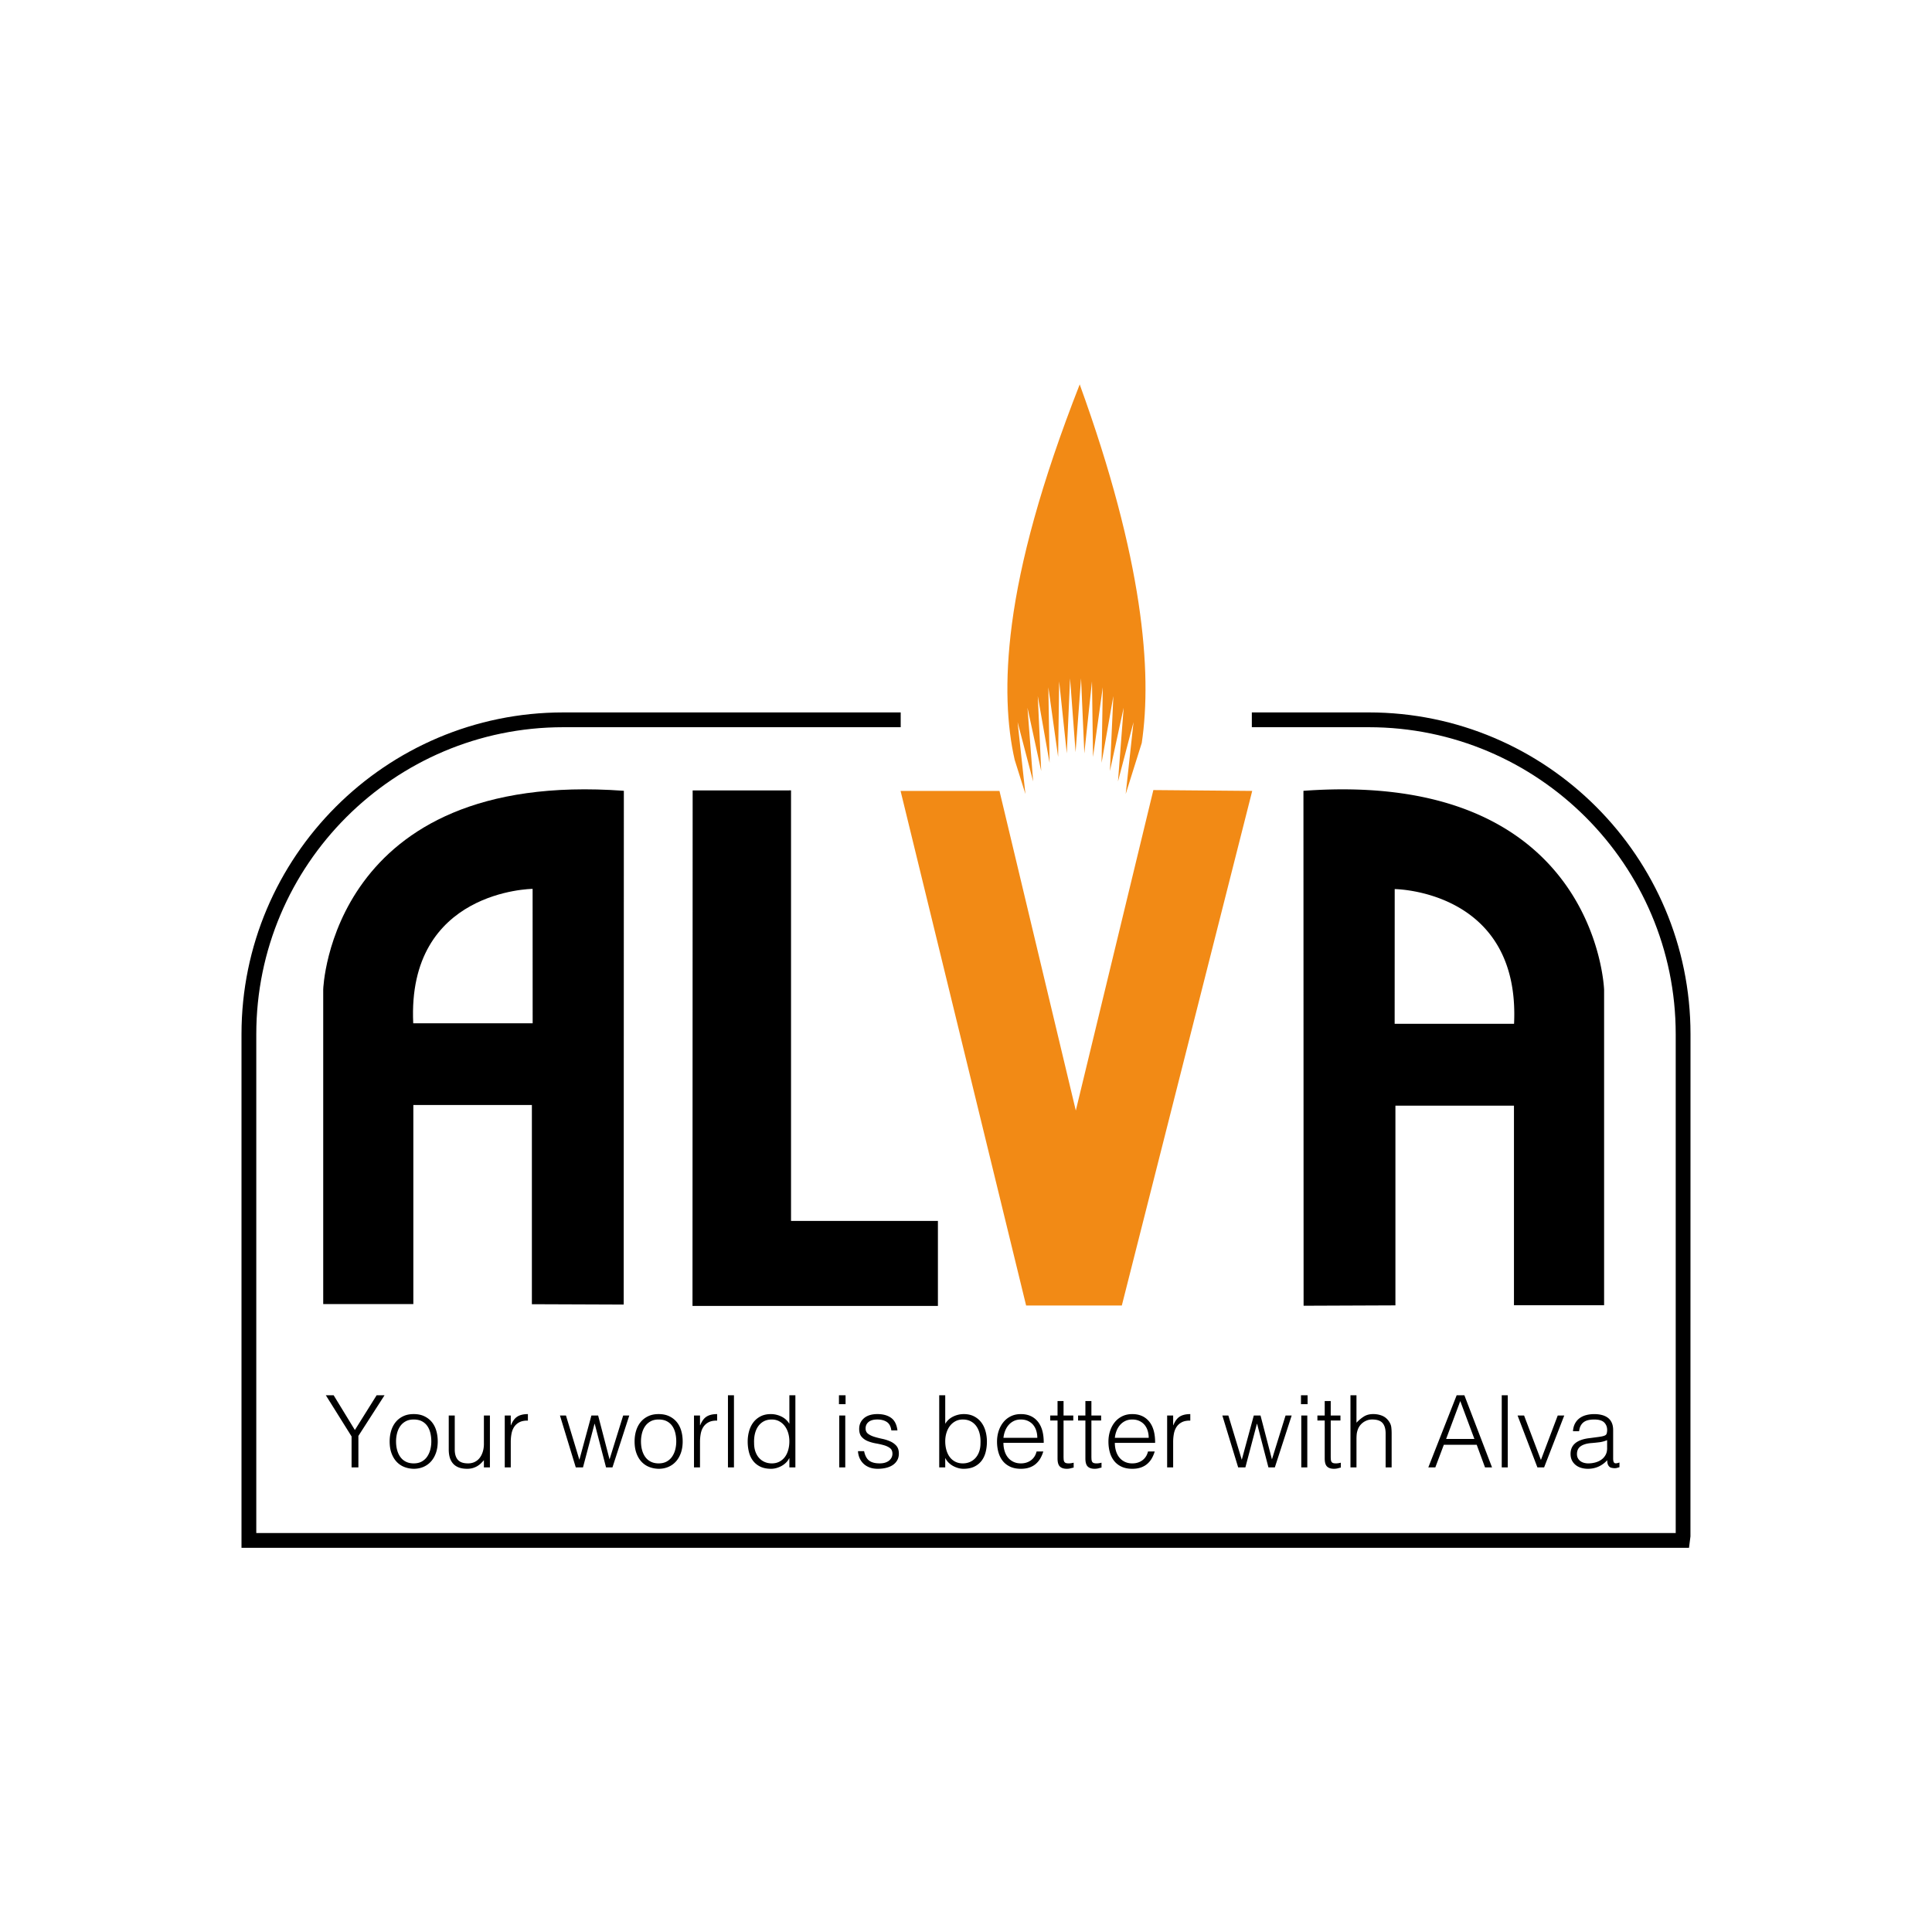
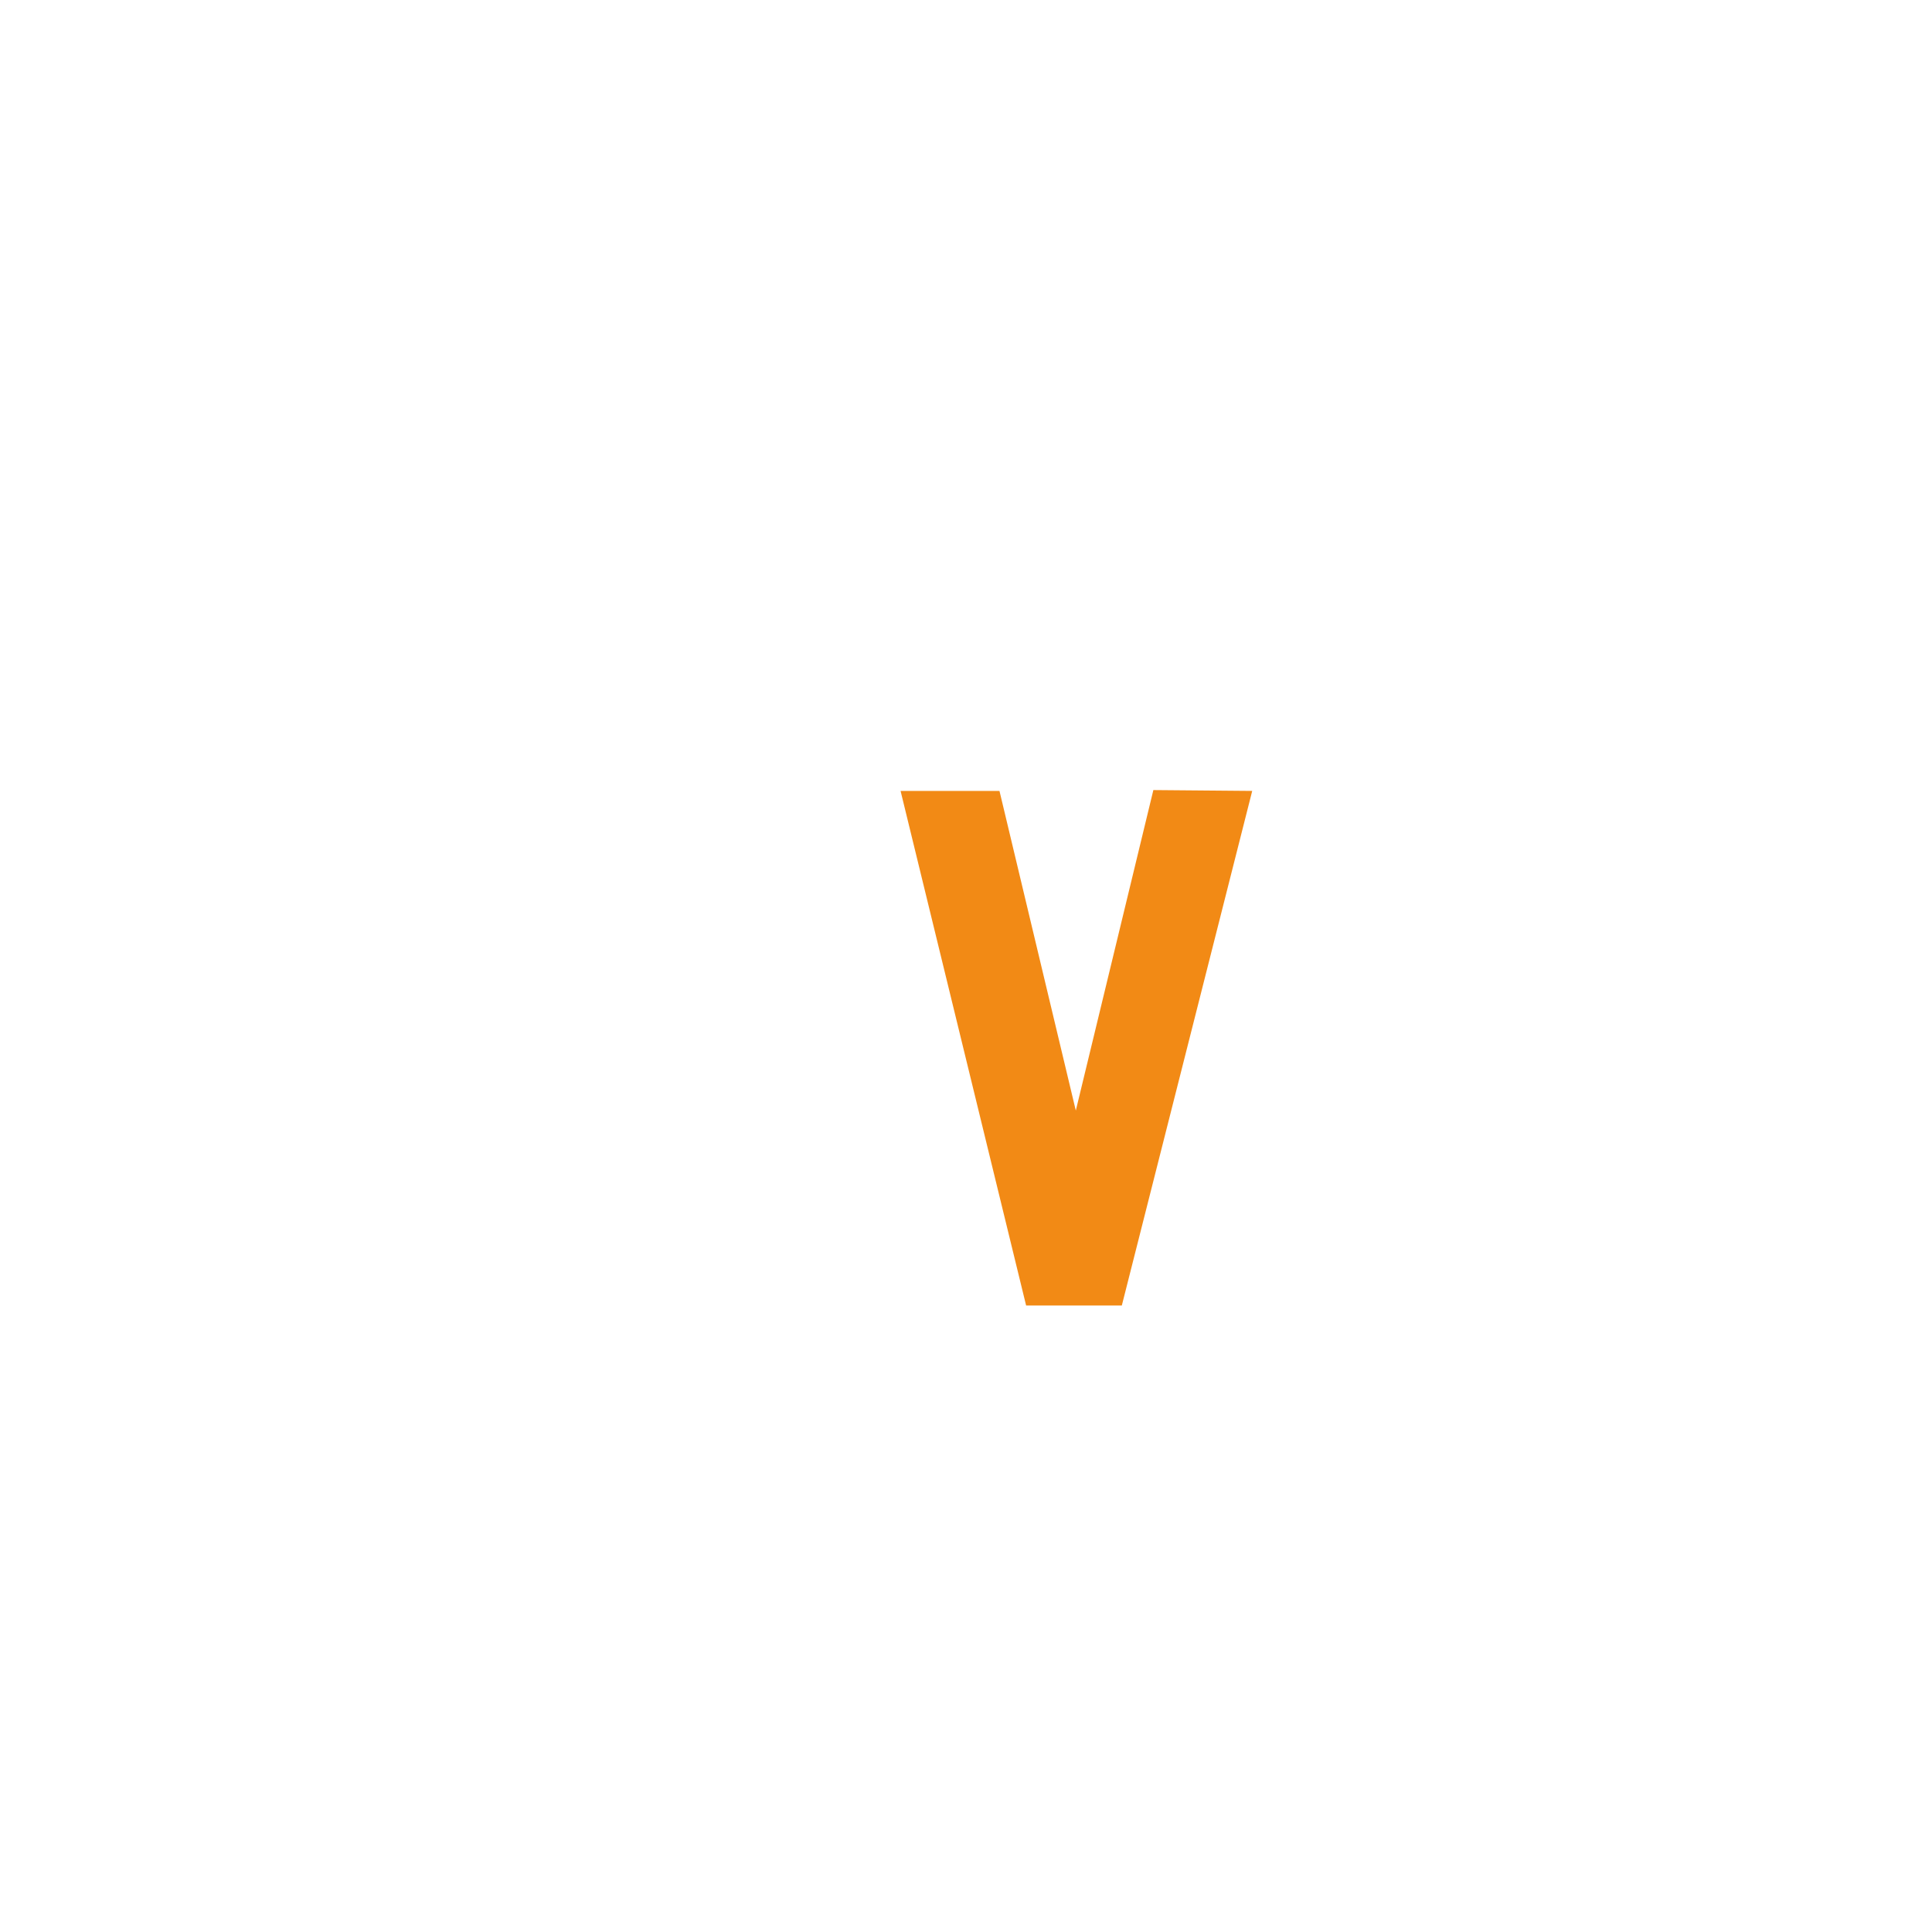
<svg xmlns="http://www.w3.org/2000/svg" id="Layer_1" data-name="Layer 1" viewBox="0 0 2000 2000">
  <defs>
    <style>.cls-1{fill:#f28a15}</style>
  </defs>
-   <path d="M1416.94 737.5H1295.9v15.307h121.04c175.207 0 317.753 142.546 317.753 317.752v516.453H265.307V1070.56c0-175.206 142.54-317.752 317.746-317.752h349.349V737.5H583.053C399.404 737.5 250 886.91 250 1070.56V1602.3h1498.462l1.48-11.807.058-519.94c0-183.65-149.416-333.06-333.059-333.06" />
  <path d="M932.274 818.768h102.38l79.02 330.862 80.28-331.758 102.334.88-134.989 532.719h-99.067L932.274 818.768z" class="cls-1" />
-   <path d="M1117.612 397.699v.526c-40.108 102.346-61.527 182.955-70.074 247.731-7.939 60.347-5.019 105.914 2.851 140.598l11.126 35.412-8.096-74.427 16.087 61.44-5.869-76.336 14.225 65.545-3.562-77.602 12.213 69.12-1.26-78.245 10.119 72.143 1.064-78.278 7.922 74.595 3.377-77.672 5.702 76.44 4.105-55.293v-2.26c.006.97.023 1.537.04 1.537l1.521-20.424 3.389 77.672 7.928-74.595 1.075 78.278 10.103-72.143-1.25 78.244 12.196-69.12-3.562 77.603 14.22-65.545-5.87 76.335 16.087-61.44-8.09 74.428 16.625-52.893c10.854-73.416 1.706-189.368-64.331-371.374" class="cls-1" />
-   <path d="M645.806 818.635c-303.967-22.205-311.213 205.53-311.213 205.53v325.785h93.29v-206.08h122.718v206.242l95.054.364.15-531.846v.005Zm-94.4 240.66H427.773c-6.54-138.146 123.58-139.135 123.58-139.135l.051 139.135ZM717.29 818.254l101.582-.04v445.674h152.053v88.016H716.868l.162-533.598.26-.052z" />
  <g>
-     <path d="M1349.32 818.653c303.978-22.252 311.24 205.975 311.24 205.975v326.53h-93.313v-206.553h-122.712v206.71l-95.06.381-.155-533.043Zm94.423 241.185h123.608c6.558-138.446-123.556-139.458-123.556-139.458l-.052 139.458ZM1644.612 1488.859c-12.513 1.66-18.77 7.055-18.77 16.18 0 2.63.486 4.891 1.452 6.794a14.447 14.447 0 0 0 3.943 4.823c1.66 1.312 3.58 2.284 5.76 2.903 2.18.624 4.44.93 6.794.93 3.944 0 7.604-.757 10.993-2.278 3.383-1.52 6.396-3.735 9.02-6.638 0 .971.065 1.885.21 2.747.138.867.392 1.66.774 2.388a6.207 6.207 0 0 0 1.504 1.868c.624.52 1.451.844 2.492.988.896.209 1.833.313 2.799.313.896 0 1.815-.14 2.752-.417a110.47 110.47 0 0 1 2.128-.618v-4.875c-2.63.966-4.371 1.122-5.239.462-.867-.653-1.295-2.191-1.295-4.614v-29.248c0-3.111-.503-5.737-1.504-7.882-1-2.14-2.382-3.851-4.146-5.13-1.763-1.277-3.84-2.214-6.222-2.798-2.388-.59-4.927-.885-7.621-.885-2.903 0-5.656.33-8.246.99-2.59.658-4.875 1.693-6.841 3.11-1.972 1.417-3.58 3.25-4.823 5.494-1.243 2.249-1.971 4.961-2.174 8.141h6.326c.278-2.347.85-4.302 1.712-5.857s1.972-2.799 3.319-3.736c1.347-.937 2.92-1.59 4.718-1.972 1.799-.375 3.77-.566 5.916-.566 4.834 0 8.28 1.023 10.316 3.059 2.041 2.035 3.065 4.649 3.065 7.83 0 .97-.121 2.023-.364 3.162-.243 1.145-.885 1.955-1.92 2.435-1.035.486-2.371.867-3.99 1.145a84.26 84.26 0 0 1-4.204.624l-8.61 1.14-.024-.012Zm19.083 10.368c0 2.695-.555 5.03-1.66 7.003a14.497 14.497 0 0 1-4.406 4.875c-1.833 1.283-3.927 2.232-6.274 2.856a28.17 28.17 0 0 1-7.263.931c-1.452 0-2.886-.19-4.302-.572-1.417-.382-2.66-.966-3.736-1.764-1.076-.792-1.937-1.798-2.596-3.007-.654-1.209-.983-2.643-.983-4.302 0-3.666 1.33-6.396 3.99-8.194 2.66-1.798 6.378-2.868 11.148-3.215 2.695-.208 5.39-.486 8.09-.827a30.41 30.41 0 0 0 7.986-2.18v8.402l.006-.006Zm-72.184 19.811h6.95l20.847-53.72h-6.743l-17.422 46.047-17.423-46.047h-6.737l20.534 53.72h-.006Zm-30.694-74.67h-6.222v74.67h6.222v-74.67Zm-49.157 6.014 14.624 39.2h-29.249l14.625-39.2Zm-25.82 68.656 8.813-23.442h34.019l8.61 23.442h7.263l-28.624-74.67h-7.986l-29.346 74.67h7.263-.012Zm-81.62 0v-28.936c0-1.868.069-3.59.208-5.187.138-1.59.52-3.244 1.144-4.979a15.444 15.444 0 0 1 2.07-3.943 15.714 15.714 0 0 1 3.268-3.32c1.278-.965 2.712-1.74 4.308-2.336 1.59-.584 3.348-.879 5.285-.879 4.979 0 8.54 1.209 10.68 3.626 2.14 2.423 3.215 6.054 3.215 10.889v35.054h6.223v-35.158c0-2.21-.122-4.337-.365-6.379-.243-2.035-1.023-4.024-2.33-5.962-1.937-2.833-4.32-4.822-7.159-5.961-2.833-1.14-5.91-1.712-9.229-1.712-3.735 0-6.933.833-9.593 2.492s-5.233 3.805-7.726 6.43v-28.415h-6.222v74.67h6.222v.006Zm-16.175-4.875c-.832.209-1.676.382-2.538.52-.867.14-1.712.209-2.544.209-1.313 0-2.337-.139-3.06-.416s-1.26-.723-1.607-1.354c-.347-.624-.555-1.416-.624-2.382a48.512 48.512 0 0 1-.105-3.423v-36.818h10.062v-5.187h-10.062v-14.936h-6.222v14.936h-7.569v5.187h7.57v39.304c0 4.013.809 6.795 2.434 8.35 1.625 1.556 3.99 2.33 7.1 2.33 1.522 0 2.904-.173 4.147-.52 1.243-.347 2.244-.59 3.007-.728v-5.083l.011.011Zm-34.435-69.795h-6.846v9.229h6.846v-9.23Zm-.306 20.95h-6.222v53.72h6.222v-53.72Zm-48.43 0h-6.95l-12.444 45.838-13.901-45.838h-6.223l16.388 53.72h7.466l11.929-45.11h.208l11.721 45.11h6.639l17.423-53.72h-6.326l-14.104 45.422-11.825-45.422Zm-90.433 27.375c0-2.972.26-5.823.78-8.558.521-2.73 1.452-5.095 2.8-7.102 1.352-2 3.162-3.59 5.447-4.77 2.278-1.174 5.186-1.73 8.708-1.66v-6.742c-4.493 0-8.107.85-10.836 2.538-2.73 1.695-4.962 4.684-6.69 8.975h-.209v-10.062h-6.222v53.72h6.222v-26.34Zm-18.666.936c.07-9.68-2.007-17.058-6.222-22.141-4.216-5.083-10.021-7.627-17.423-7.627-3.874 0-7.327.746-10.368 2.232-3.042 1.486-5.621 3.527-7.726 6.124-2.11 2.59-3.735 5.615-4.875 9.073-1.139 3.457-1.711 7.158-1.711 11.096s.486 7.622 1.451 11.045c.966 3.423 2.458 6.396 4.459 8.917 2.006 2.527 4.562 4.51 7.673 5.962 3.111 1.451 6.806 2.174 11.097 2.174 3.388 0 6.36-.451 8.922-1.348 2.556-.896 4.771-2.162 6.639-3.787s3.423-3.522 4.666-5.702c1.243-2.174 2.244-4.545 3.007-7.1h-6.95c-.966 3.943-2.903 6.985-5.806 9.124-2.903 2.145-6.396 3.215-10.478 3.215-2.973 0-5.598-.572-7.882-1.711s-4.17-2.66-5.655-4.563c-1.486-1.902-2.608-4.146-3.372-6.742-.763-2.59-1.144-5.338-1.144-8.246h41.692l.006.005Zm-41.693-5.187c.278-2.555.862-4.978 1.764-7.262.896-2.279 2.093-4.285 3.58-6.014 1.486-1.73 3.284-3.111 5.389-4.146 2.11-1.035 4.545-1.556 7.309-1.556 2.764 0 5.222.503 7.367 1.504 2.14 1.006 3.92 2.353 5.343 4.042 1.417 1.694 2.487 3.7 3.215 6.02.723 2.318 1.087 4.787 1.087 7.413h-35.054Zm-13.791 25.721c-.827.209-1.677.382-2.539.52-.861.14-1.711.209-2.538.209-1.313 0-2.336-.139-3.06-.416s-1.26-.723-1.607-1.354c-.347-.624-.555-1.416-.624-2.382a48.55 48.55 0 0 1-.104-3.423v-36.818h10.061v-5.187h-10.061v-14.936h-6.222v14.936h-7.57v5.187h7.57v39.304c0 4.013.81 6.795 2.434 8.35 1.625 1.556 3.99 2.33 7.101 2.33 1.52 0 2.903-.173 4.146-.52 1.243-.347 2.244-.59 3.007-.728v-5.083l.006.011Zm-28.832 0c-.827.209-1.677.382-2.538.52a16.04 16.04 0 0 1-2.539.209c-1.313 0-2.33-.139-3.06-.416-.728-.278-1.26-.723-1.607-1.354-.347-.624-.555-1.416-.624-2.382a48.55 48.55 0 0 1-.104-3.423v-36.818h10.061v-5.187h-10.061v-14.936h-6.222v14.936h-7.57v5.187h7.57v39.304c0 4.013.815 6.795 2.434 8.35 1.625 1.556 3.996 2.33 7.101 2.33 1.521 0 2.903-.173 4.146-.52 1.25-.347 2.244-.59 3.007-.728v-5.083l.006.011Zm-31.006-20.534c.07-9.68-2.007-17.058-6.222-22.141-4.221-5.083-10.027-7.627-17.423-7.627-3.874 0-7.332.746-10.374 2.232-3.042 1.486-5.62 3.527-7.725 6.124-2.111 2.59-3.736 5.615-4.875 9.073-1.14 3.457-1.712 7.158-1.712 11.096s.486 7.622 1.452 11.045c.971 3.423 2.457 6.396 4.458 8.917 2.006 2.527 4.562 4.51 7.673 5.962 3.111 1.451 6.807 2.174 11.097 2.174 3.383 0 6.361-.451 8.917-1.348s4.77-2.162 6.633-3.787a21.83 21.83 0 0 0 4.666-5.702c1.243-2.174 2.244-4.545 3.007-7.1h-6.95c-.966 3.943-2.904 6.985-5.806 9.124-2.903 2.145-6.396 3.215-10.473 3.215-2.972 0-5.603-.572-7.881-1.711-2.284-1.14-4.17-2.66-5.656-4.563-1.486-1.902-2.608-4.146-3.37-6.742-.764-2.59-1.14-5.338-1.14-8.246h41.686l.018.005Zm-41.687-5.187a27.64 27.64 0 0 1 1.764-7.262c.896-2.279 2.093-4.285 3.574-6.014 1.486-1.73 3.284-3.111 5.395-4.146 2.105-1.035 4.545-1.556 7.309-1.556s5.222.503 7.361 1.504c2.14 1.006 3.927 2.353 5.343 4.042 1.417 1.694 2.493 3.7 3.215 6.02s1.088 4.787 1.088 7.413h-35.049Zm-60.26 21.159h.208a16.801 16.801 0 0 0 3.476 4.719 21.015 21.015 0 0 0 4.666 3.37 25.04 25.04 0 0 0 5.233 2.077c1.799.486 3.562.723 5.291.723 4.355 0 8.056-.723 11.097-2.175 3.042-1.451 5.551-3.44 7.517-5.961 1.972-2.528 3.406-5.517 4.308-8.975.897-3.452 1.348-7.153 1.348-11.097 0-3.735-.486-7.332-1.452-10.784-.971-3.452-2.434-6.482-4.412-9.073-1.966-2.596-4.458-4.667-7.465-6.222-3.007-1.556-6.552-2.336-10.628-2.336-3.805 0-7.454.85-10.941 2.538-3.493 1.694-6.24 4.204-8.246 7.523v-29.56h-6.222v74.67h6.222v-9.437Zm1.25-26.293c.826-2.73 2.023-5.118 3.573-7.153a17.637 17.637 0 0 1 5.701-4.875c2.244-1.209 4.788-1.816 7.622-1.816 3.18 0 5.962.636 8.35 1.92a16.453 16.453 0 0 1 5.858 5.233c1.52 2.215 2.625 4.788 3.319 7.726.694 2.937.966 6.106.832 9.489 0 3.389-.468 6.378-1.399 8.975-.93 2.59-2.232 4.788-3.892 6.586a16.597 16.597 0 0 1-5.805 4.094c-2.215.931-4.632 1.4-7.263 1.4-2.903 0-5.494-.59-7.778-1.764s-4.186-2.782-5.707-4.823c-1.521-2.036-2.678-4.458-3.476-7.263-.792-2.799-1.19-5.823-1.19-9.073 0-3.042.416-5.927 1.248-8.662m-91.567 18.932c.14 2.562.694 4.944 1.66 7.159a18.097 18.097 0 0 0 4.042 5.805c1.729 1.66 3.822 2.955 6.274 3.886 2.458.931 5.274 1.4 8.454 1.4 3.18 0 6.1-.33 8.76-.99 2.66-.652 4.962-1.636 6.9-2.954 1.937-1.313 3.457-2.955 4.562-4.927 1.104-1.972 1.66-4.238 1.66-6.794 0-3.458-.85-6.153-2.54-8.09-1.693-1.937-3.821-3.476-6.377-4.615-2.562-1.139-5.326-2.024-8.298-2.642-2.973-.625-5.742-1.33-8.298-2.128-2.562-.793-4.684-1.833-6.378-3.111s-2.539-3.123-2.539-5.546c0-2.77 1.035-4.996 3.111-6.69 2.07-1.695 5.083-2.539 9.02-2.539s7.206.844 9.796 2.539c2.597 1.694 4.164 4.614 4.719 8.76h6.326c-.757-6.083-2.955-10.426-6.586-13.016-3.626-2.597-8.345-3.892-14.156-3.892s-10.669 1.44-13.948 4.308c-3.284 2.868-4.926 6.552-4.926 11.045 0 3.527.85 6.257 2.538 8.194 1.695 1.937 3.823 3.423 6.378 4.458 2.562 1.035 5.326 1.816 8.298 2.336 2.973.52 5.737 1.14 8.298 1.868 2.556.723 4.684 1.729 6.379 3.007 1.694 1.278 2.538 3.232 2.538 5.858a8.695 8.695 0 0 1-.827 3.73c-.555 1.179-1.364 2.231-2.434 3.162-1.076.931-2.435 1.677-4.1 2.232-1.66.556-3.626.827-5.91.827-4.701 0-8.315-.954-10.836-2.85-2.527-1.903-4.268-5.17-5.234-9.802h-6.326v.012Zm-12.86-57.866h-6.847v9.229h6.847v-9.23Zm-.307 20.95h-6.222v53.72h6.222v-53.72Zm-57.872 8.605c-2.006-3.32-4.753-5.824-8.246-7.524-3.492-1.694-7.141-2.538-10.94-2.538-4.083 0-7.627.78-10.629 2.336-3.007 1.556-5.493 3.632-7.465 6.222-1.972 2.59-3.44 5.615-4.406 9.073-.972 3.458-1.452 7.055-1.452 10.784 0 3.944.451 7.64 1.353 11.097.897 3.458 2.33 6.448 4.303 8.975 1.972 2.527 4.475 4.51 7.517 5.962 3.042 1.451 6.742 2.174 11.097 2.174 1.729 0 3.487-.243 5.29-.723a24.964 24.964 0 0 0 5.24-2.076c1.694-.896 3.25-2.024 4.666-3.371s2.574-2.92 3.476-4.719h.208v9.437h6.222v-74.67h-6.222v29.56h-.012Zm-1.19 27.12c-.793 2.799-1.955 5.221-3.476 7.263a16.483 16.483 0 0 1-5.702 4.822c-2.284 1.18-4.875 1.764-7.777 1.764-2.631 0-5.049-.468-7.263-1.4-2.215-.93-4.146-2.3-5.806-4.093-1.66-1.799-2.955-3.996-3.886-6.587-.937-2.596-1.4-5.586-1.4-8.974-.138-3.383.14-6.552.828-9.49.694-2.937 1.798-5.51 3.319-7.725a16.537 16.537 0 0 1 5.806-5.233c2.347-1.284 5.152-1.92 8.402-1.92 2.833 0 5.372.607 7.621 1.816a17.639 17.639 0 0 1 5.702 4.874c1.555 2.036 2.752 4.424 3.58 7.153.826 2.736 1.242 5.621 1.242 8.663 0 3.25-.399 6.274-1.19 9.073m-56.155-56.681h-6.222v74.67h6.222v-74.67Zm-35.158 48.325c0-2.972.26-5.823.78-8.558.52-2.73 1.452-5.095 2.799-7.102 1.353-2 3.163-3.59 5.447-4.77 2.284-1.174 5.187-1.73 8.714-1.66v-6.742c-4.493 0-8.107.85-10.836 2.538-2.735 1.695-4.961 4.684-6.69 8.975h-.209v-10.062h-6.222v53.72h6.222v-26.34h-.005Zm-25.617 7.887c-.688 2.695-1.764 5.118-3.215 7.257-1.452 2.146-3.337 3.857-5.656 5.135-2.319 1.284-5.1 1.92-8.35 1.92-2.972 0-5.597-.555-7.881-1.66a15.555 15.555 0 0 1-5.708-4.666c-1.52-2.007-2.677-4.407-3.475-7.205-.792-2.8-1.191-5.858-1.191-9.177a34.2 34.2 0 0 1 1.04-8.455c.689-2.729 1.764-5.146 3.216-7.257 1.451-2.11 3.336-3.805 5.655-5.083 2.313-1.283 5.094-1.92 8.344-1.92s6.118.59 8.402 1.764c2.284 1.18 4.146 2.782 5.604 4.823 1.451 2.035 2.52 4.441 3.215 7.205.694 2.764 1.035 5.736 1.035 8.917 0 2.903-.347 5.701-1.035 8.402m-6.997 17.886c3.076-1.348 5.701-3.267 7.881-5.76 2.175-2.486 3.852-5.458 5.031-8.916 1.174-3.453 1.764-7.327 1.764-11.612 0-3.944-.503-7.639-1.503-11.097-1-3.452-2.539-6.441-4.615-8.968s-4.667-4.528-7.778-6.02c-3.11-1.486-6.777-2.232-10.992-2.232s-7.778.746-10.889 2.232c-3.11 1.486-5.701 3.51-7.777 6.066-2.07 2.562-3.632 5.551-4.667 8.975-1.035 3.423-1.555 7.1-1.555 11.044 0 4.701.653 8.813 1.966 12.34 1.312 3.528 3.093 6.465 5.343 8.813a21.643 21.643 0 0 0 7.881 5.291c3.007 1.174 6.24 1.798 9.692 1.868 3.736 0 7.136-.677 10.218-2.024m-72.855-53.148h-6.95l-12.445 45.838-13.895-45.838h-6.222l16.388 53.72h7.465l11.93-45.11h.208l11.72 45.11h6.64l17.422-53.72h-6.326l-14.104 45.422-11.825-45.422h-.006Zm-90.428 27.375c0-2.972.26-5.823.78-8.558.521-2.73 1.452-5.095 2.8-7.102 1.347-2 3.163-3.59 5.447-4.77 2.278-1.174 5.187-1.73 8.714-1.66v-6.742c-4.499 0-8.107.85-10.836 2.538-2.736 1.695-4.962 4.684-6.69 8.975h-.209v-10.062h-6.222v53.72h6.222v-26.34h-.006Zm-27.797 1.868c0 2.972-.381 5.707-1.145 8.193-.757 2.493-1.833 4.632-3.215 6.43a14.46 14.46 0 0 1-5.135 4.199c-2.04 1-4.342 1.503-6.898 1.503-4.91 0-8.437-1.226-10.576-3.683-2.146-2.452-3.216-5.997-3.216-10.629v-35.262h-6.222v35.367c0 2.833.33 5.44.983 7.83.654 2.382 1.73 4.475 3.215 6.273s3.441 3.198 5.858 4.198c2.417 1 5.424 1.504 9.021 1.504 2.348 0 4.424-.295 6.222-.885 1.798-.584 3.371-1.312 4.719-2.174a21.418 21.418 0 0 0 3.58-2.85 53.654 53.654 0 0 0 2.798-3.008v7.466h6.222v-53.72h-6.222v29.242l.011.006Zm-55.483 6.02c-.694 2.694-1.764 5.117-3.215 7.256-1.452 2.146-3.337 3.857-5.65 5.135-2.319 1.284-5.1 1.92-8.35 1.92-2.972 0-5.598-.555-7.882-1.66a15.555 15.555 0 0 1-5.707-4.666c-1.521-2.007-2.677-4.407-3.475-7.205-.793-2.8-1.192-5.858-1.192-9.177 0-2.903.347-5.725 1.035-8.455.694-2.729 1.764-5.146 3.215-7.257 1.452-2.11 3.337-3.805 5.656-5.083 2.313-1.283 5.094-1.92 8.344-1.92s6.118.59 8.402 1.764c2.284 1.18 4.146 2.782 5.598 4.823 1.451 2.035 2.527 4.441 3.215 7.205.688 2.764 1.035 5.736 1.035 8.917 0 2.903-.347 5.701-1.035 8.402m-6.991 17.886c3.076-1.348 5.701-3.267 7.881-5.76 2.175-2.486 3.852-5.458 5.031-8.916 1.174-3.453 1.764-7.327 1.764-11.612 0-3.944-.503-7.639-1.504-11.097-1-3.452-2.538-6.441-4.614-8.968s-4.672-4.528-7.778-6.02c-3.11-1.486-6.777-2.232-10.992-2.232-4.216 0-7.778.746-10.889 2.232-3.11 1.486-5.702 3.51-7.777 6.066-2.076 2.562-3.632 5.551-4.667 8.975-1.035 3.423-1.556 7.1-1.556 11.044 0 4.701.654 8.813 1.972 12.34 1.313 3.528 3.094 6.465 5.343 8.813a21.643 21.643 0 0 0 7.882 5.291c3.007 1.174 6.24 1.798 9.692 1.868 3.735 0 7.135-.677 10.217-2.024m-93.082-74.098h-8.09l26.652 42.623v32.047h7.055v-32.567l27.068-42.103h-8.193l-22.506 35.985-21.986-35.985Z" />
-   </g>
+     </g>
</svg>